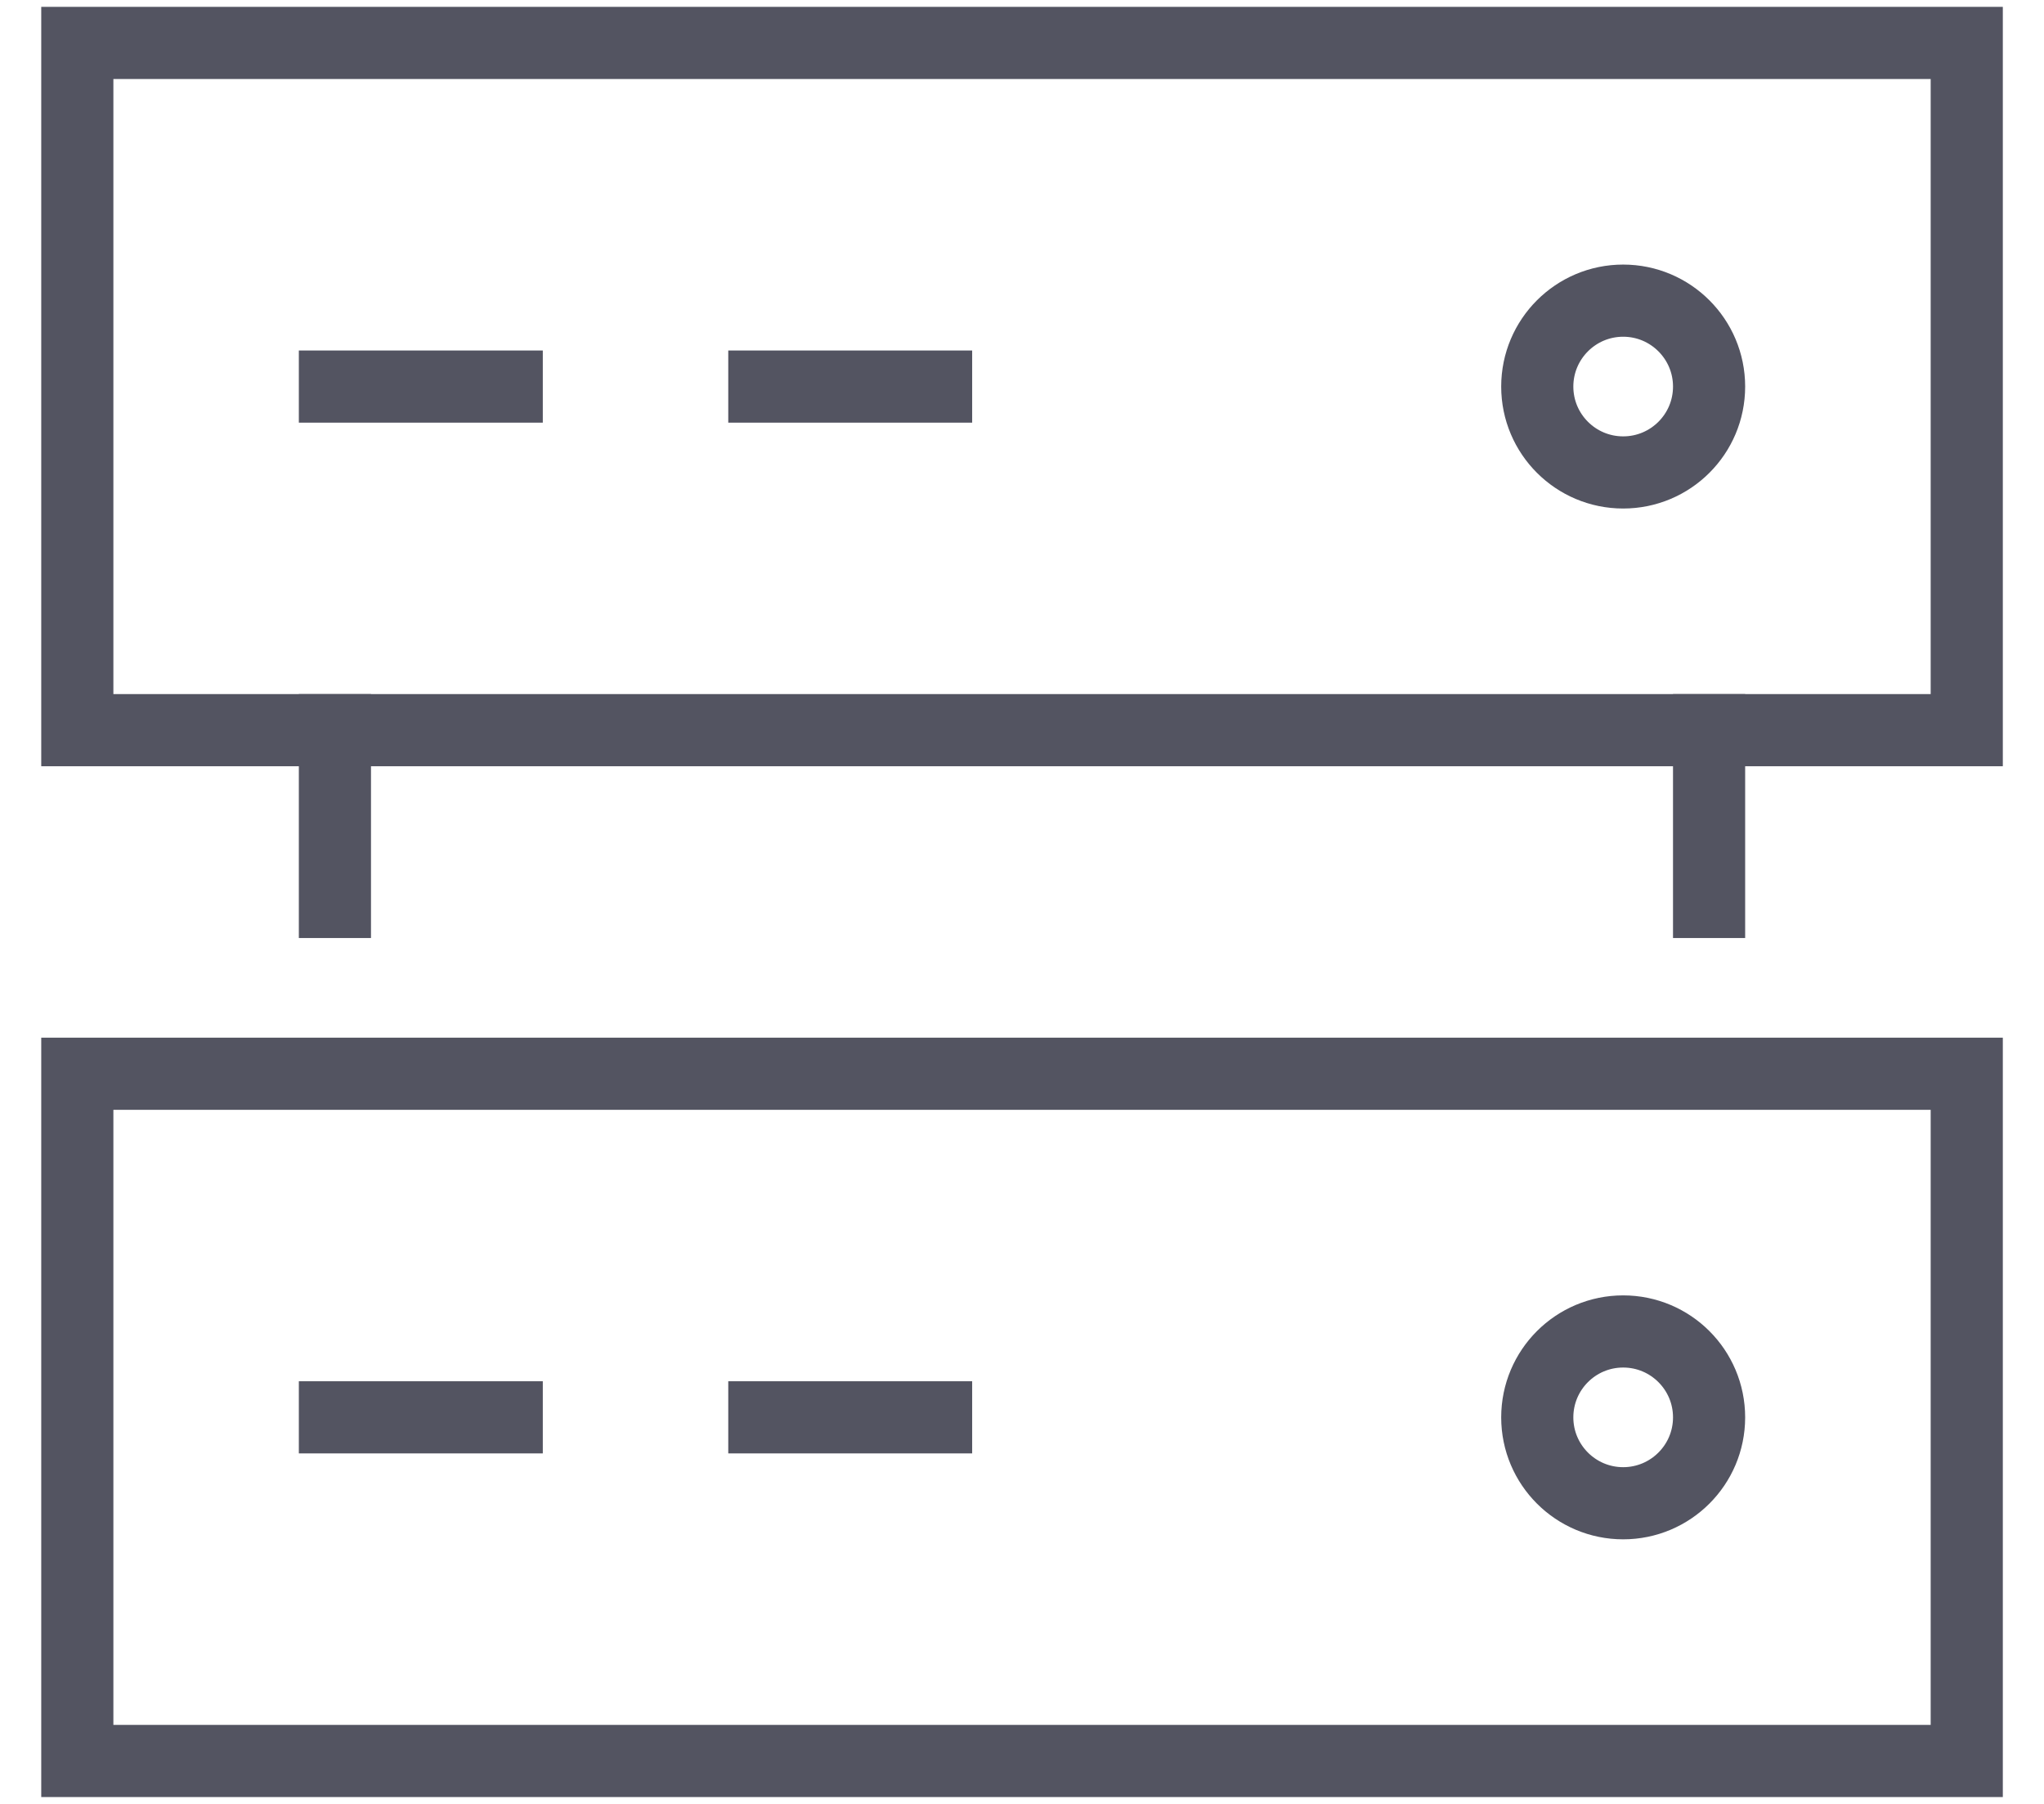
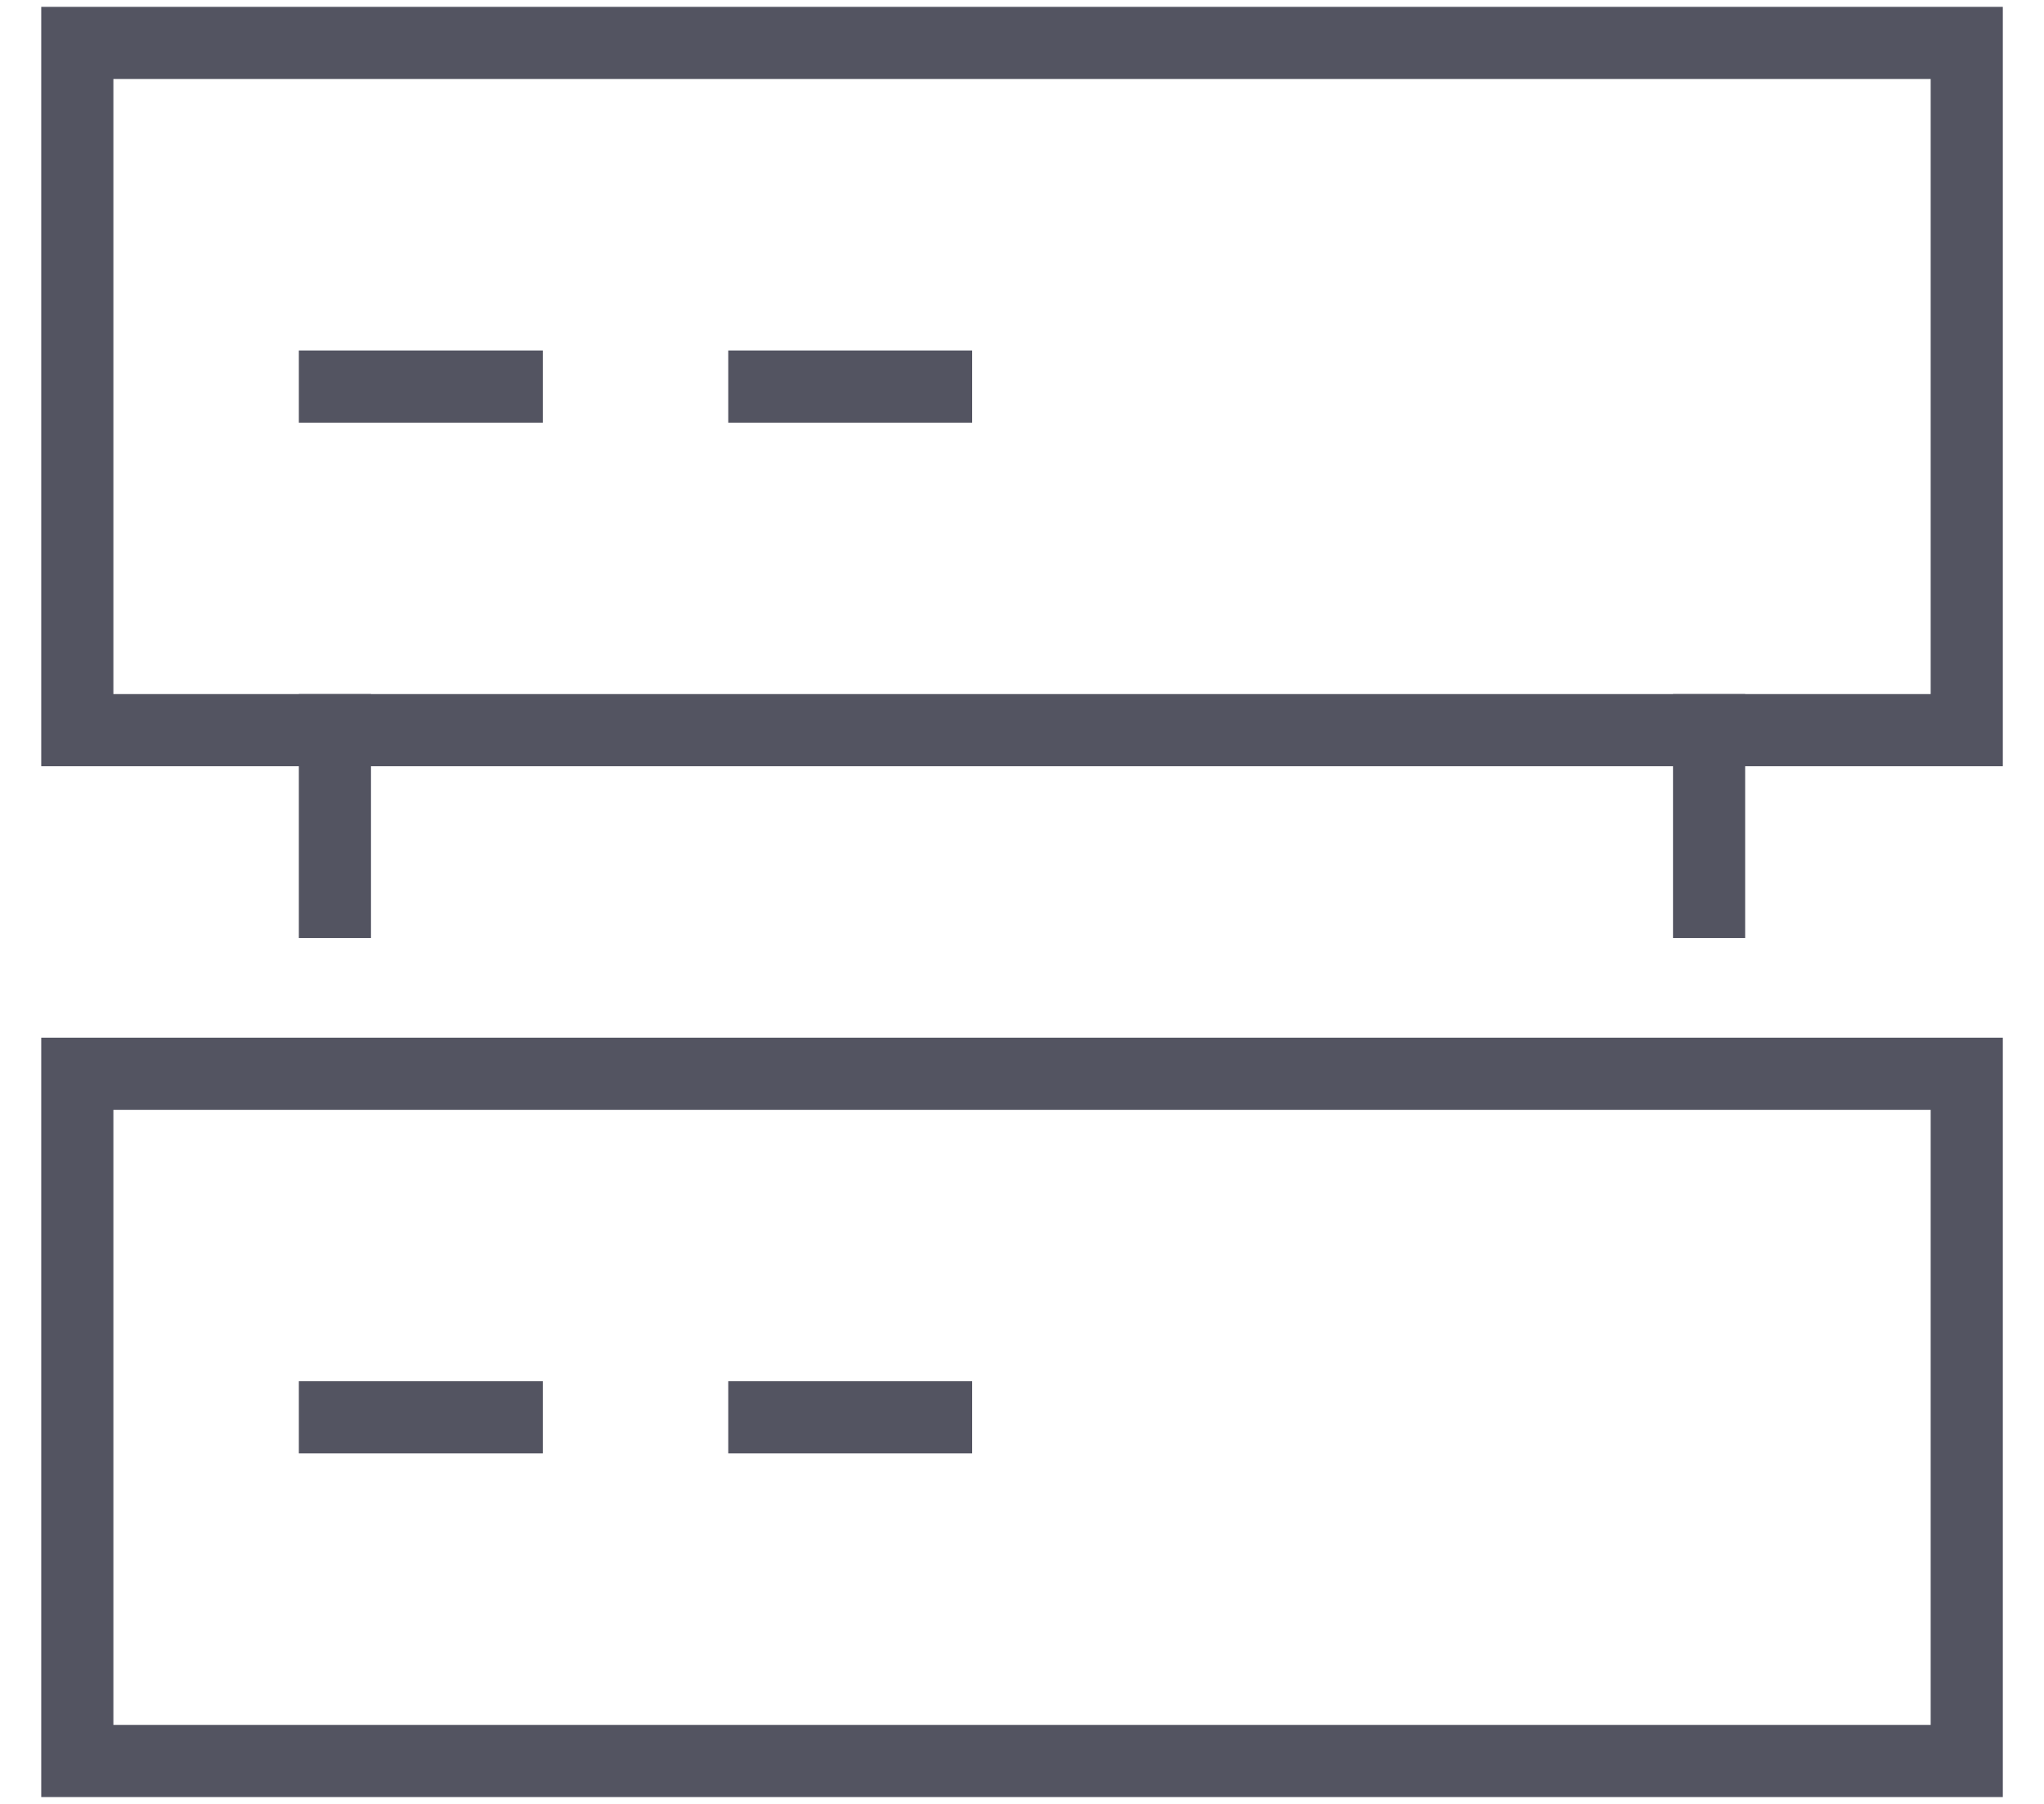
<svg xmlns="http://www.w3.org/2000/svg" width="34" height="30" viewBox="0 0 34 30" fill="none">
  <rect x="1.286" y="0.714" width="31.429" height="11.429" stroke="#535461" stroke-width="1.2" stroke-linecap="square" />
  <rect x="1.286" y="17.857" width="31.429" height="11.429" stroke="#535461" stroke-width="1.2" stroke-linecap="square" />
  <path d="M8.429 6.429H5.571" stroke="#535461" stroke-width="1.2" stroke-linecap="square" />
  <path d="M8.429 23.571H5.571" stroke="#535461" stroke-width="1.2" stroke-linecap="square" />
  <path d="M15.571 6.429H12.714" stroke="#535461" stroke-width="1.2" stroke-linecap="square" />
  <path d="M15.571 23.571H12.714" stroke="#535461" stroke-width="1.2" stroke-linecap="square" />
-   <path fill-rule="evenodd" clip-rule="evenodd" d="M27 7.857C27.789 7.857 28.429 7.218 28.429 6.429C28.429 5.64 27.789 5 27 5C26.211 5 25.571 5.64 25.571 6.429C25.571 7.218 26.211 7.857 27 7.857Z" stroke="#535461" stroke-width="1.2" stroke-linecap="square" />
-   <path fill-rule="evenodd" clip-rule="evenodd" d="M27 25C27.789 25 28.429 24.36 28.429 23.572C28.429 22.782 27.789 22.143 27 22.143C26.211 22.143 25.571 22.782 25.571 23.572C25.571 24.36 26.211 25 27 25Z" stroke="#535461" stroke-width="1.2" stroke-linecap="square" />
  <path d="M5.571 12.143V15" stroke="#535461" stroke-width="1.2" stroke-linecap="square" />
  <path d="M28.429 12.143V15" stroke="#535461" stroke-width="1.2" stroke-linecap="square" />
</svg>